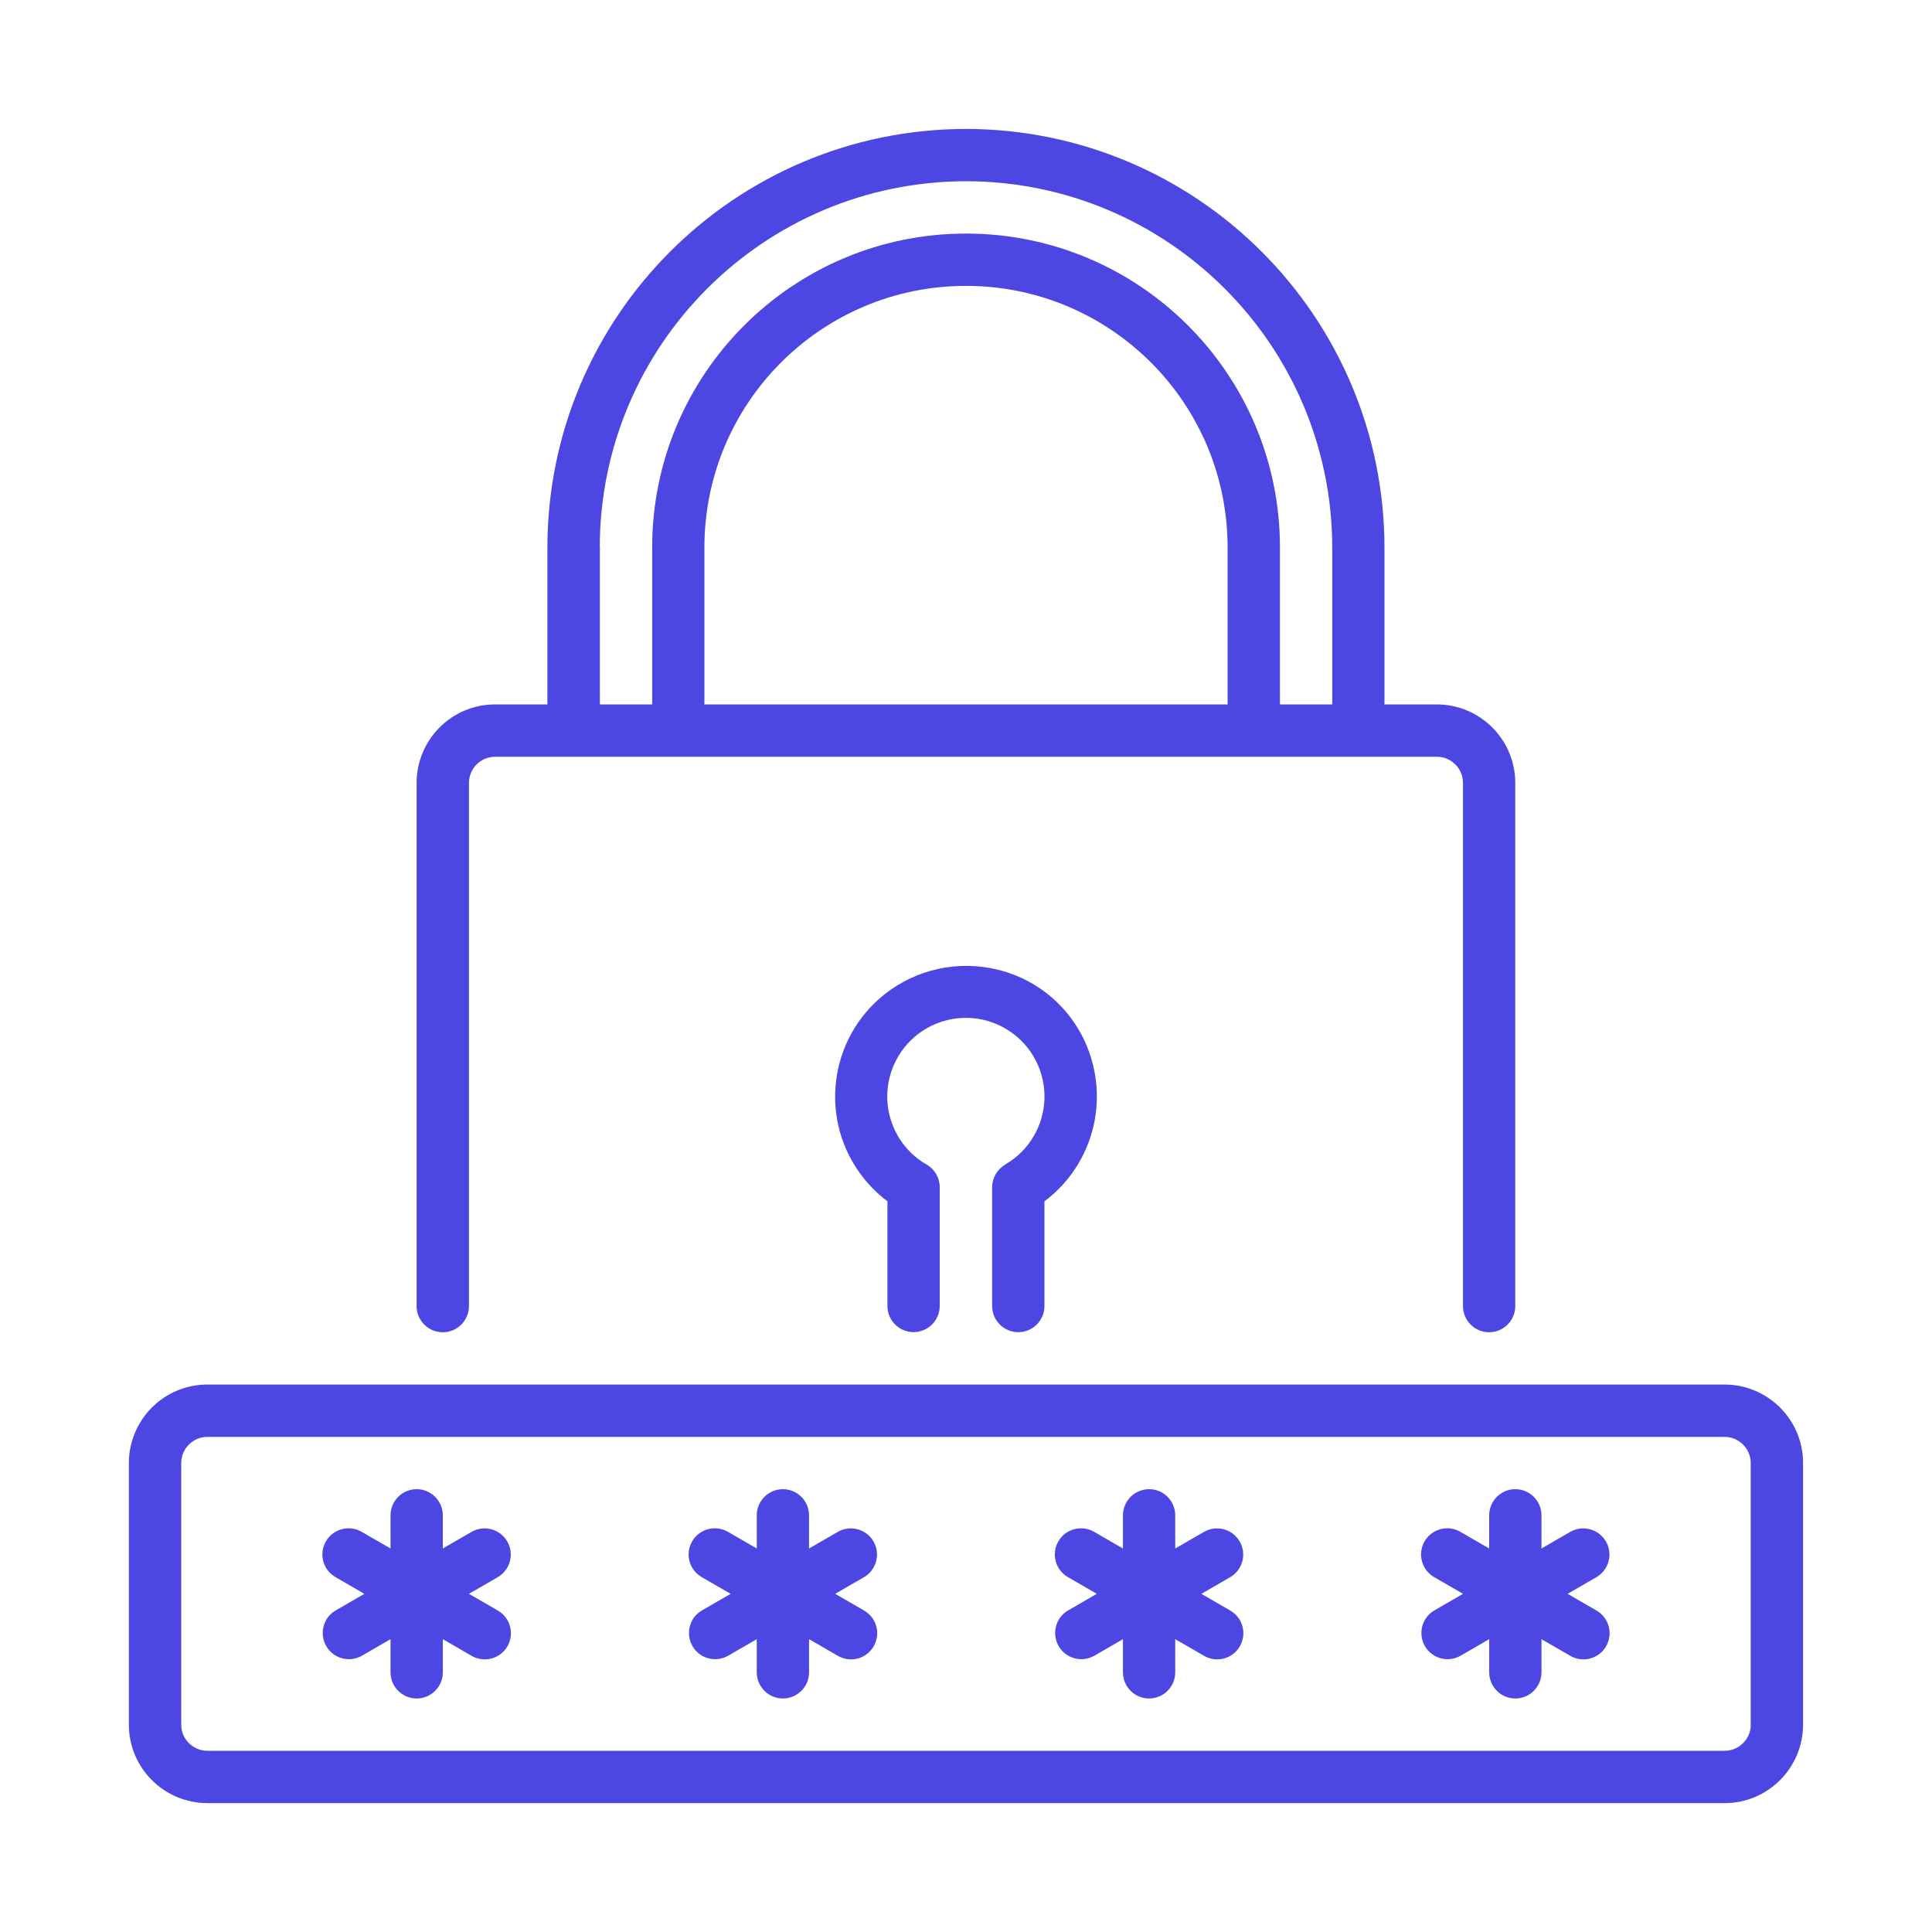
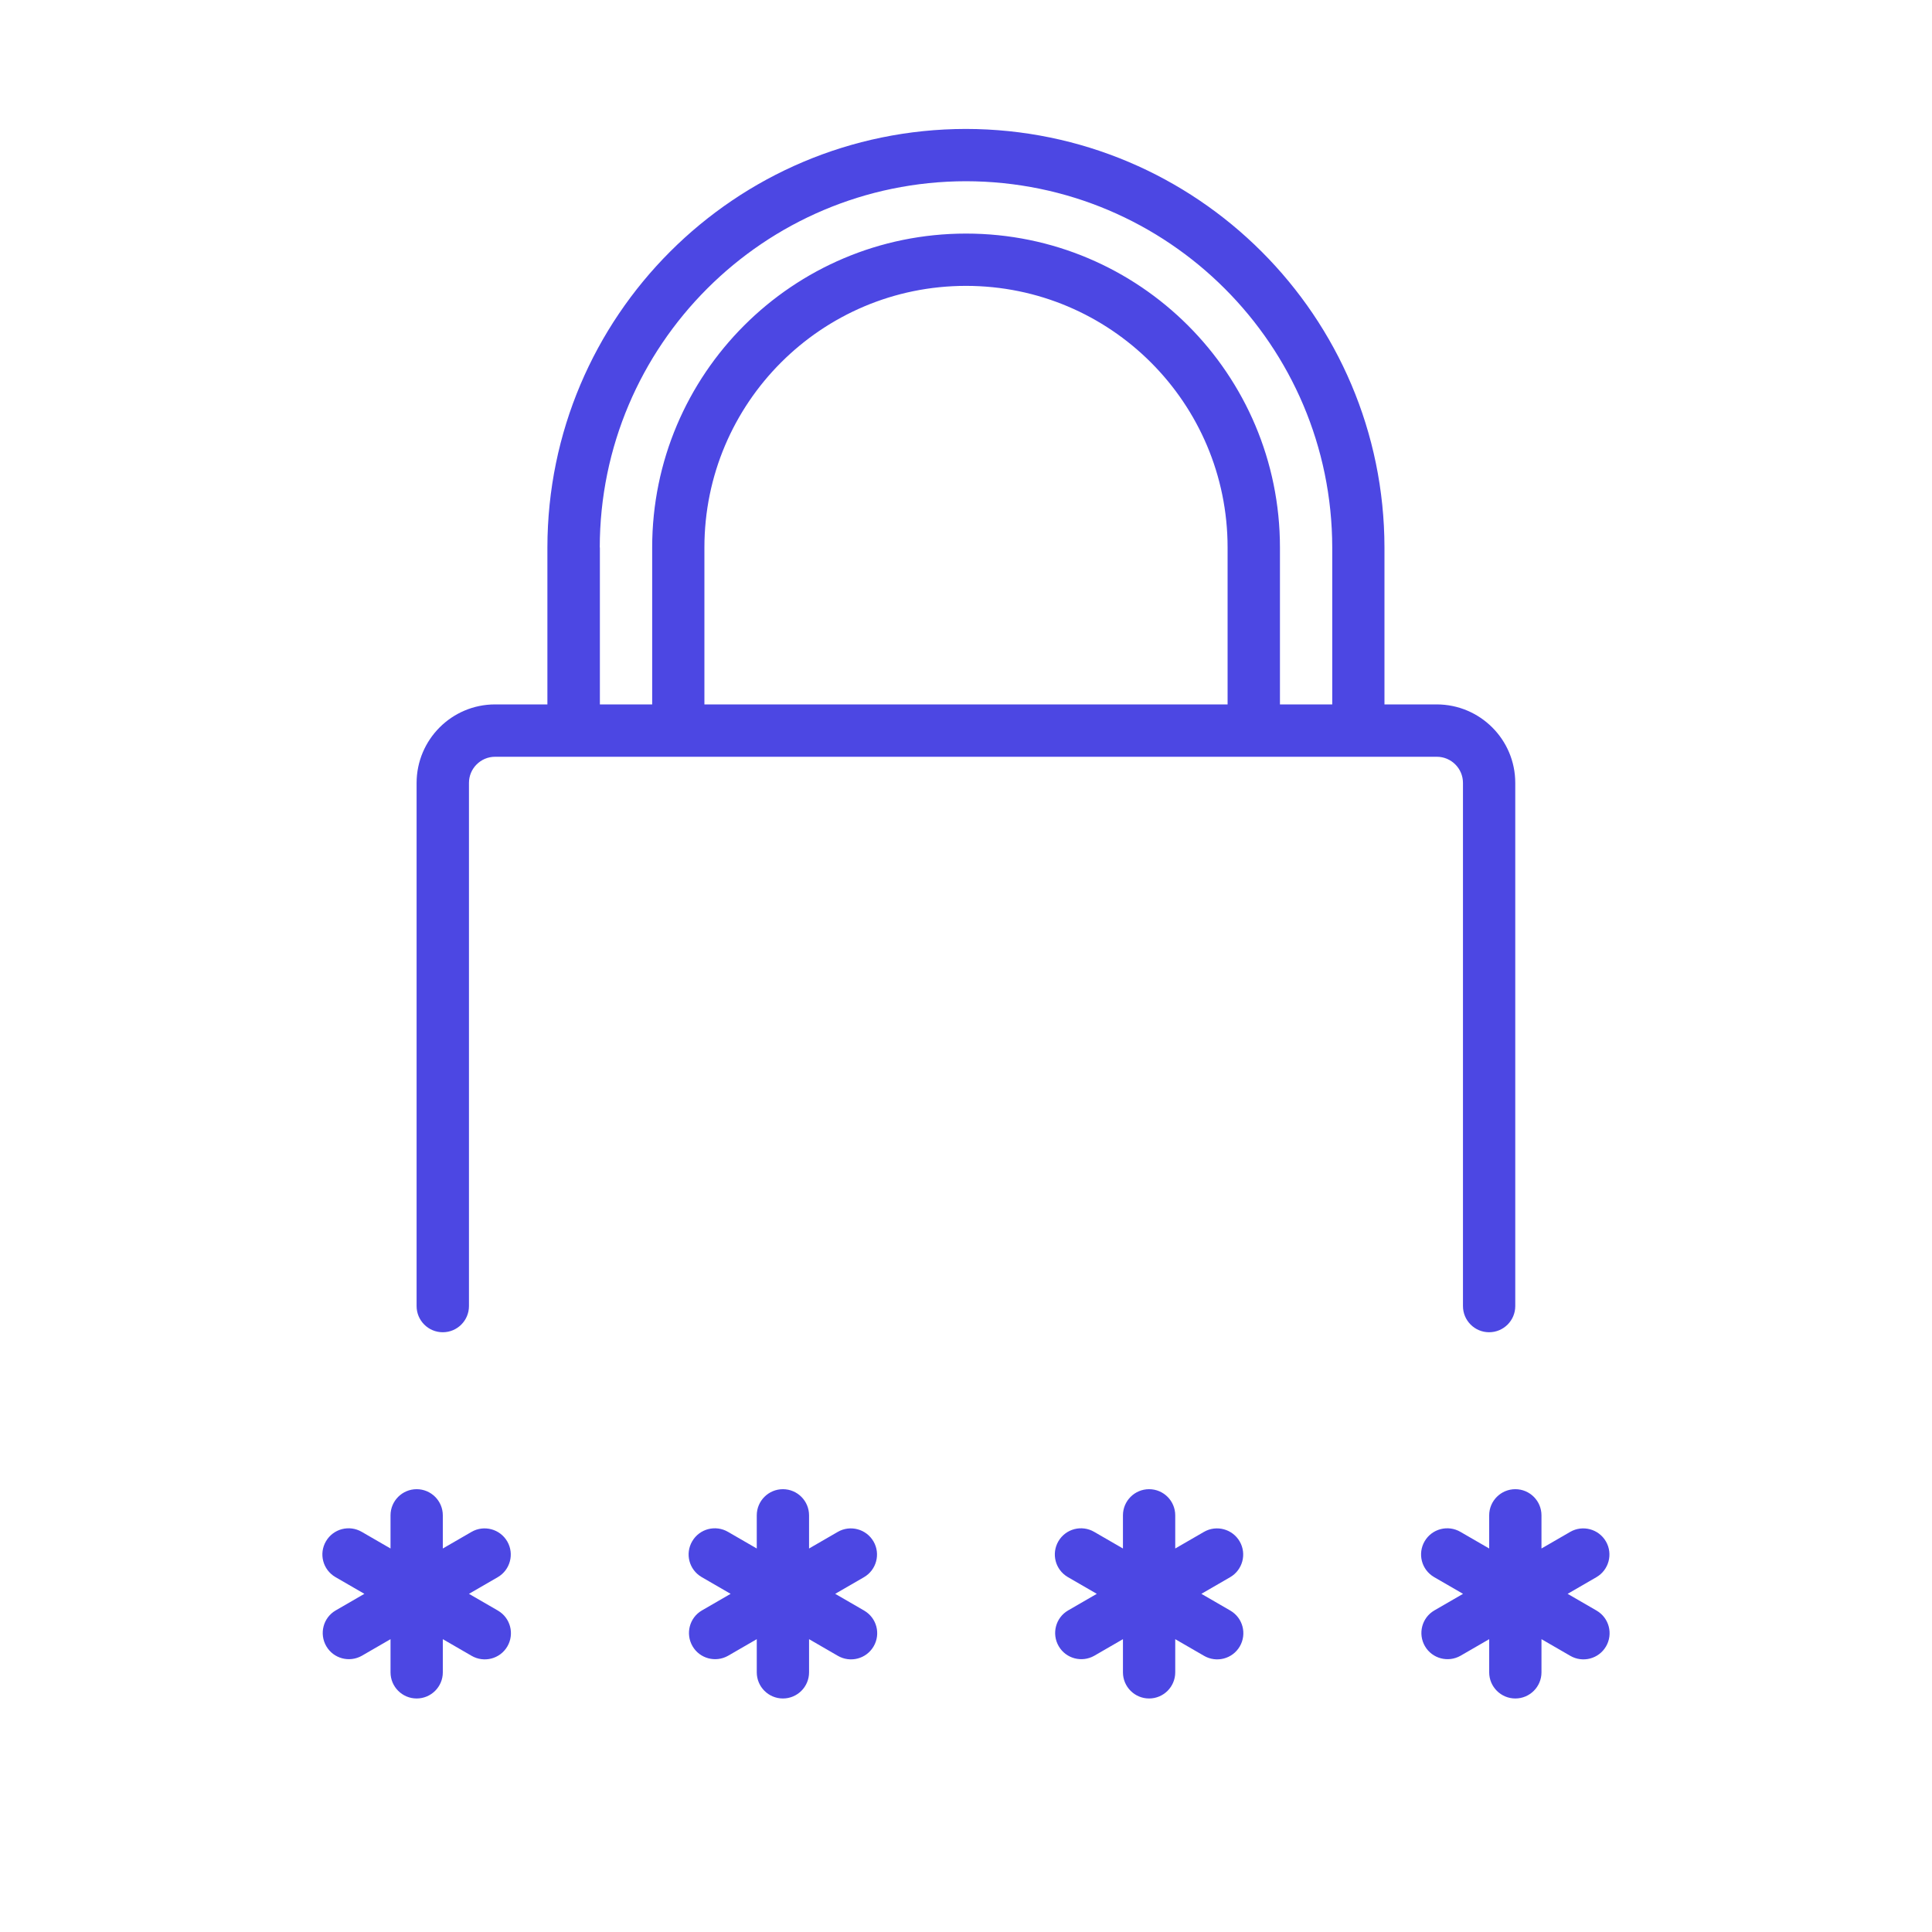
<svg xmlns="http://www.w3.org/2000/svg" id="Layer_2" data-name="Layer 2" viewBox="0 0 300 300">
  <defs>
    <style>
      .cls-1 {
        fill: #4c47e3;
      }

      .cls-2 {
        fill: none;
      }

      .cls-3 {
        clip-path: url(#clippath);
      }
    </style>
    <clipPath id="clippath">
      <rect class="cls-2" width="300" height="300" />
    </clipPath>
  </defs>
  <g id="Layer_1-2" data-name="Layer 1">
    <g class="cls-3">
      <g>
-         <path class="cls-1" d="M267.8,214.99H32.2c-6.73,0-12.18,5.46-12.19,12.19v40.62c0,6.73,5.46,12.18,12.19,12.19h235.59c6.73,0,12.18-5.46,12.19-12.19v-40.62c0-6.73-5.46-12.18-12.19-12.19ZM271.86,267.8c0,2.24-1.82,4.06-4.06,4.06H32.2c-2.24,0-4.06-1.82-4.06-4.06v-40.62c0-2.24,1.82-4.06,4.06-4.06h235.59c2.24,0,4.06,1.82,4.06,4.06v40.62Z" />
        <path class="cls-1" d="M192.5,239.36c-1.12-1.94-3.61-2.61-5.55-1.49l-4.46,2.58v-5.15c0-2.24-1.82-4.06-4.06-4.06s-4.06,1.82-4.06,4.06v5.15l-4.46-2.58c-1.94-1.13-4.42-.49-5.56,1.45-1.13,1.94-.49,4.42,1.45,5.56.02,0,.03.02.05.03l4.46,2.58-4.46,2.58c-1.94,1.13-2.58,3.62-1.45,5.56,1.12,1.92,3.58,2.57,5.51,1.48l4.46-2.58v5.15c0,2.24,1.82,4.06,4.06,4.06s4.06-1.82,4.06-4.06v-5.15l4.46,2.58c1.94,1.13,4.42.49,5.56-1.45,1.13-1.94.49-4.42-1.45-5.56-.02,0-.03-.02-.05-.03l-4.46-2.58,4.46-2.58c1.94-1.12,2.61-3.61,1.49-5.55ZM249.37,239.36c-1.12-1.94-3.61-2.61-5.55-1.49l-4.46,2.58v-5.15c0-2.24-1.82-4.06-4.06-4.06s-4.06,1.82-4.06,4.06v5.15l-4.46-2.58c-1.94-1.13-4.42-.49-5.56,1.45-1.13,1.94-.49,4.42,1.45,5.56.02,0,.03.02.05.03l4.46,2.58-4.46,2.58c-1.94,1.13-2.58,3.62-1.45,5.56,1.12,1.92,3.58,2.57,5.51,1.48l4.46-2.58v5.15c0,2.24,1.82,4.06,4.06,4.06s4.06-1.82,4.06-4.06v-5.15l4.46,2.58c1.94,1.13,4.42.49,5.56-1.45,1.13-1.94.49-4.42-1.45-5.56-.02,0-.03-.02-.05-.03l-4.46-2.58,4.46-2.58c1.94-1.12,2.61-3.61,1.49-5.55ZM135.64,239.36c-1.12-1.94-3.61-2.61-5.55-1.49l-4.46,2.58v-5.15c0-2.24-1.82-4.06-4.06-4.06s-4.06,1.82-4.06,4.06v5.15l-4.46-2.58c-1.94-1.13-4.42-.49-5.56,1.45s-.49,4.42,1.45,5.56c.02,0,.03.02.05.03l4.46,2.58-4.46,2.58c-1.94,1.13-2.58,3.62-1.45,5.56,1.12,1.92,3.58,2.57,5.51,1.48l4.46-2.58v5.15c0,2.24,1.82,4.06,4.06,4.06s4.06-1.82,4.06-4.06v-5.15l4.46,2.58c1.94,1.13,4.42.49,5.56-1.45s.49-4.42-1.45-5.56c-.02,0-.03-.02-.05-.03l-4.46-2.58,4.46-2.58c1.94-1.12,2.61-3.61,1.49-5.55ZM78.77,239.36c-1.12-1.94-3.61-2.61-5.55-1.49l-4.46,2.58v-5.15c0-2.24-1.82-4.06-4.06-4.06s-4.06,1.82-4.06,4.06v5.15l-4.46-2.58c-1.94-1.13-4.42-.49-5.56,1.45s-.49,4.42,1.45,5.56c.02,0,.03.02.05.03l4.46,2.58-4.46,2.58c-1.94,1.13-2.58,3.62-1.45,5.56,1.12,1.92,3.58,2.57,5.51,1.48l4.46-2.58v5.15c0,2.24,1.82,4.06,4.06,4.06s4.06-1.82,4.06-4.06v-5.15l4.46,2.58c1.94,1.13,4.42.49,5.56-1.45,1.13-1.94.49-4.42-1.45-5.56-.02,0-.03-.02-.05-.03l-4.46-2.58,4.46-2.58c1.94-1.12,2.61-3.61,1.49-5.55ZM68.76,206.87c2.24,0,4.06-1.82,4.06-4.06v-81.24c0-2.24,1.82-4.06,4.06-4.06h146.23c2.24,0,4.06,1.82,4.06,4.06v81.24c0,2.24,1.82,4.06,4.06,4.06s4.06-1.82,4.06-4.06v-81.24c0-6.73-5.46-12.18-12.19-12.19h-8.12v-24.37c-.05-35.87-29.12-64.94-64.99-64.99-35.88.04-64.95,29.11-64.99,64.99v24.37h-8.12c-6.73,0-12.18,5.46-12.19,12.19v81.24c0,2.24,1.82,4.06,4.06,4.06ZM190.62,109.38h-81.24v-24.37c0-22.43,18.19-40.62,40.62-40.62s40.62,18.19,40.62,40.62v24.37ZM93.13,85.01c.04-31.39,25.48-56.83,56.87-56.87,31.39.05,56.82,25.48,56.87,56.87v24.37h-8.12v-24.37c0-26.92-21.82-48.74-48.74-48.74s-48.74,21.82-48.74,48.74v24.37h-8.12v-24.37Z" />
-         <path class="cls-1" d="M156.1,180.84c-1.26.72-2.04,2.07-2.04,3.52v18.44c0,2.24,1.82,4.06,4.06,4.06s4.06-1.82,4.06-4.06v-16.26c6.58-4.93,9.54-13.33,7.51-21.3-1.81-7.26-7.5-12.91-14.77-14.67-6.11-1.5-12.57-.1-17.52,3.79-8.8,6.95-10.3,19.71-3.35,28.51,1.09,1.38,2.35,2.61,3.75,3.66v16.26c0,2.24,1.82,4.06,4.06,4.06s4.06-1.82,4.06-4.06v-18.44c0-1.45-.78-2.8-2.04-3.52-5.84-3.37-7.84-10.83-4.47-16.67s10.83-7.84,16.67-4.47c5.84,3.37,7.84,10.83,4.47,16.67-1.07,1.86-2.61,3.4-4.47,4.47Z" />
      </g>
    </g>
  </g>
</svg>